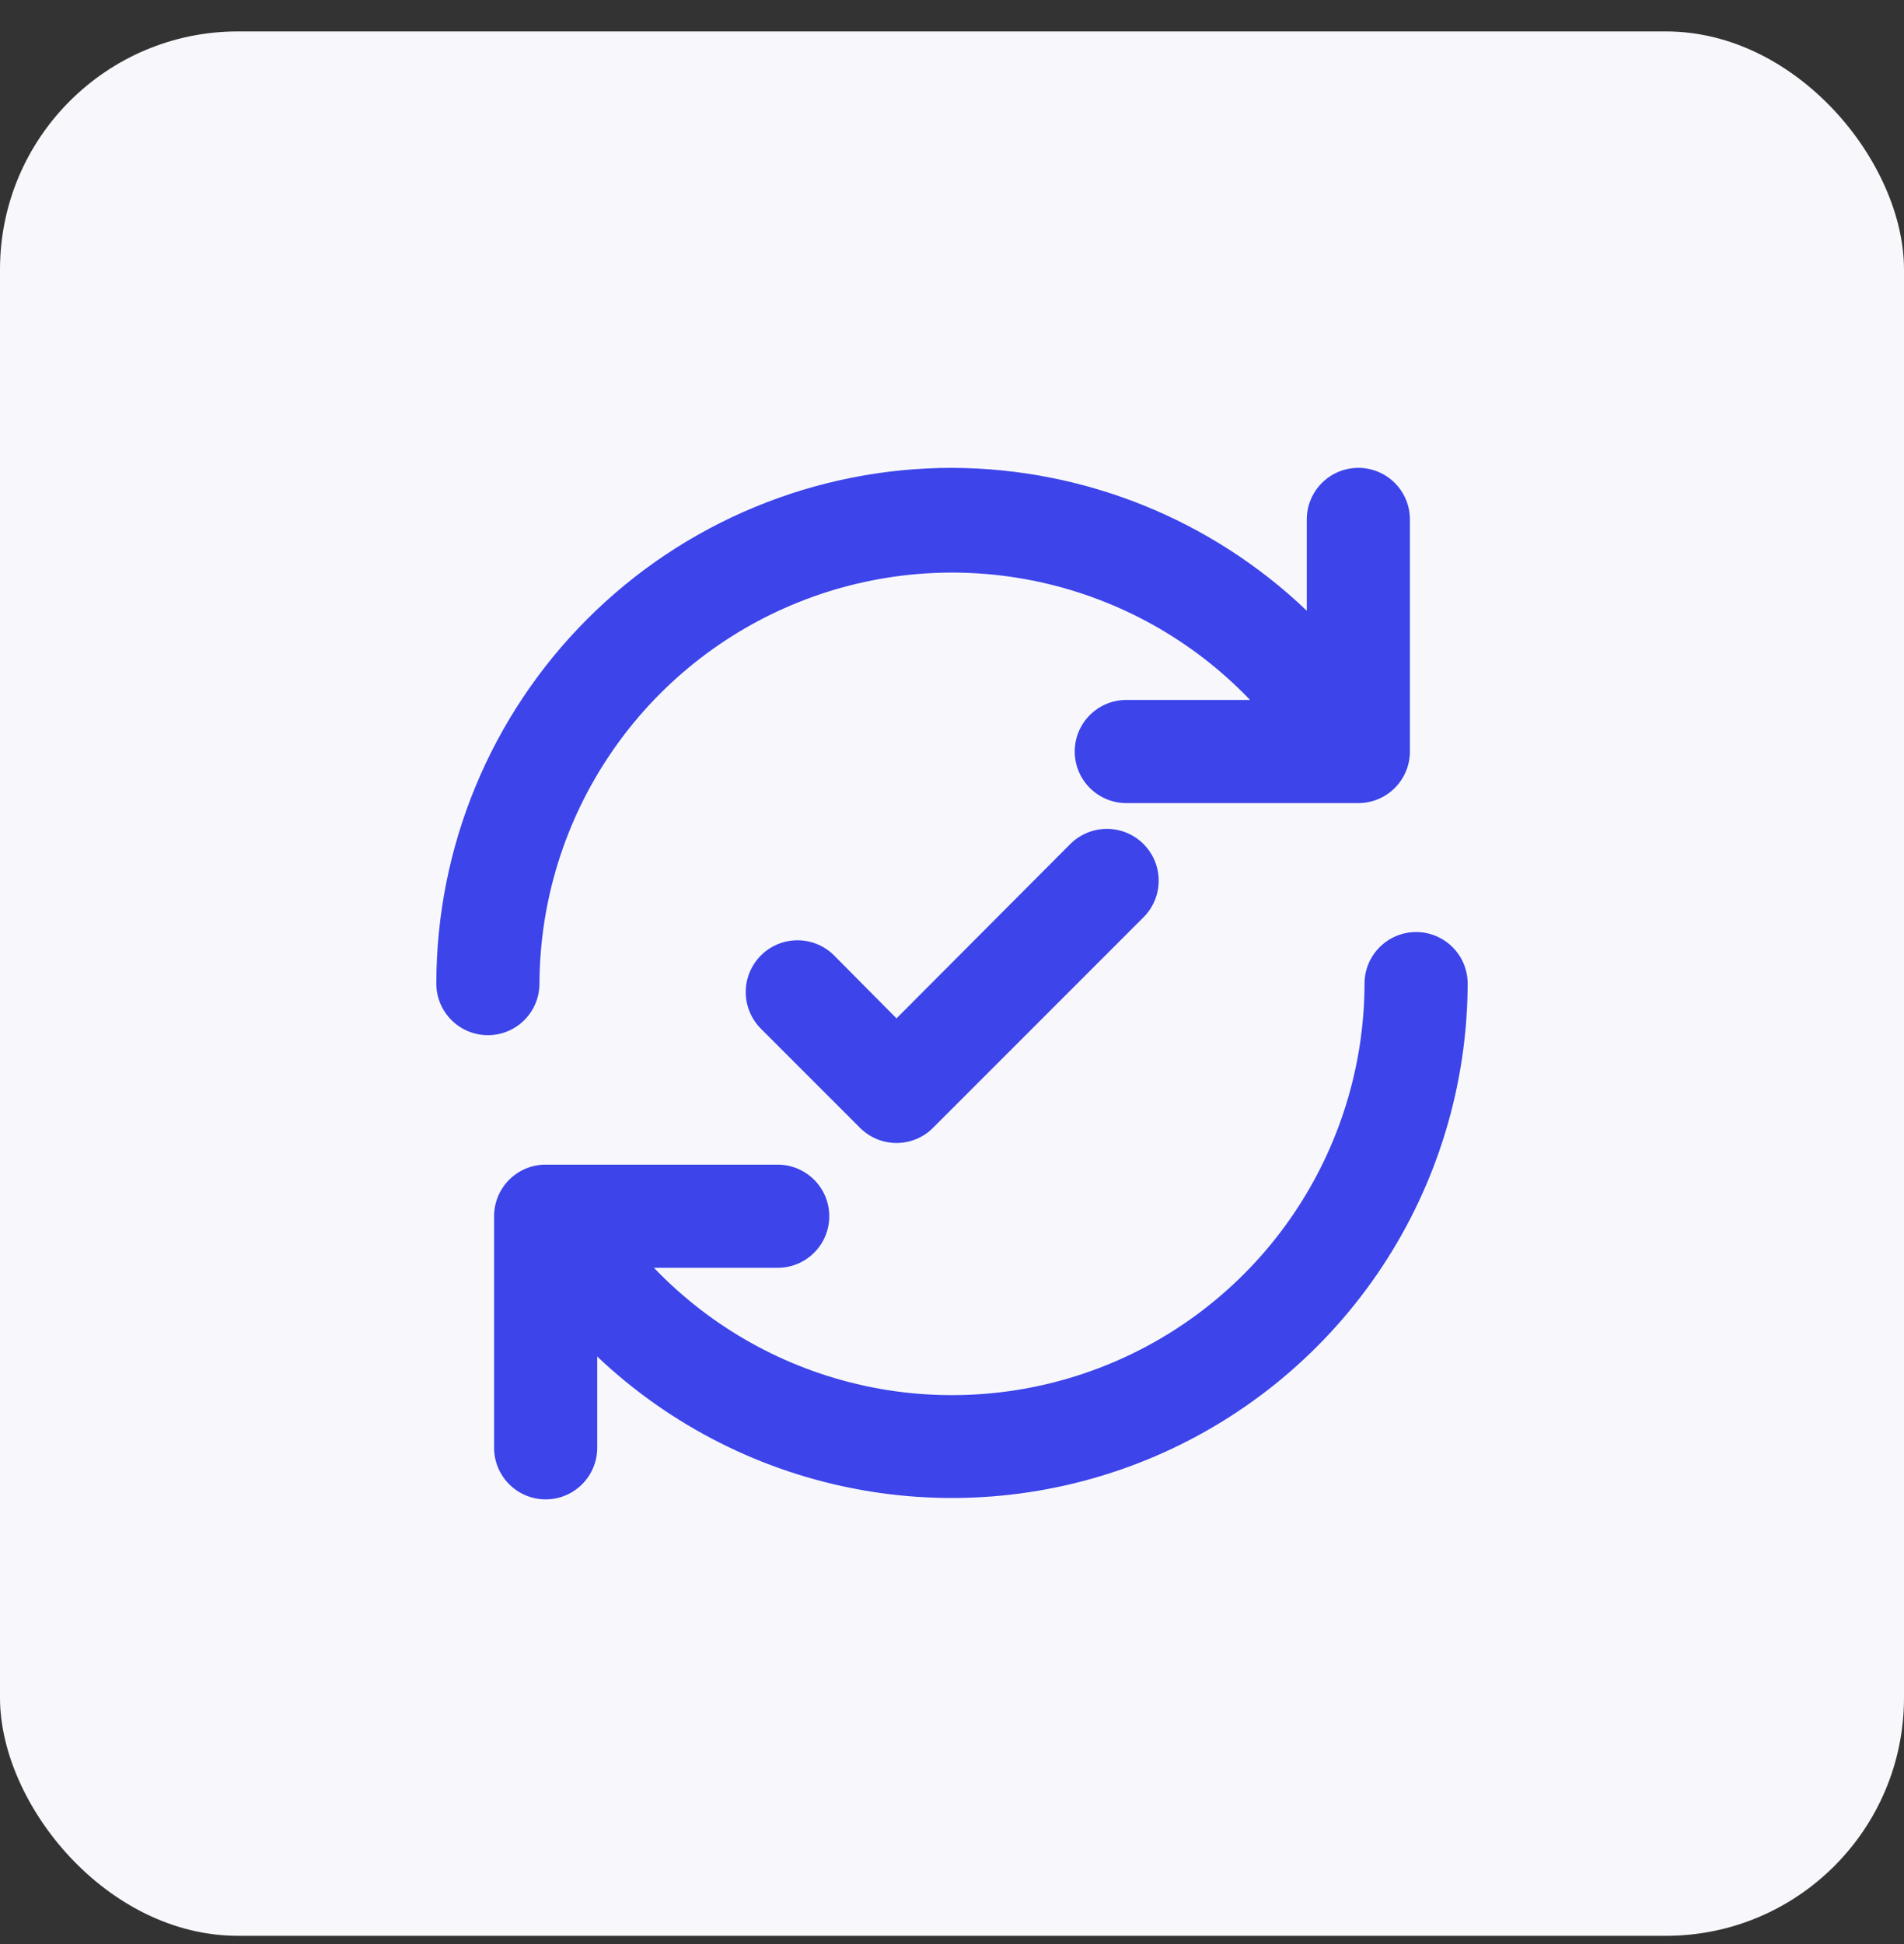
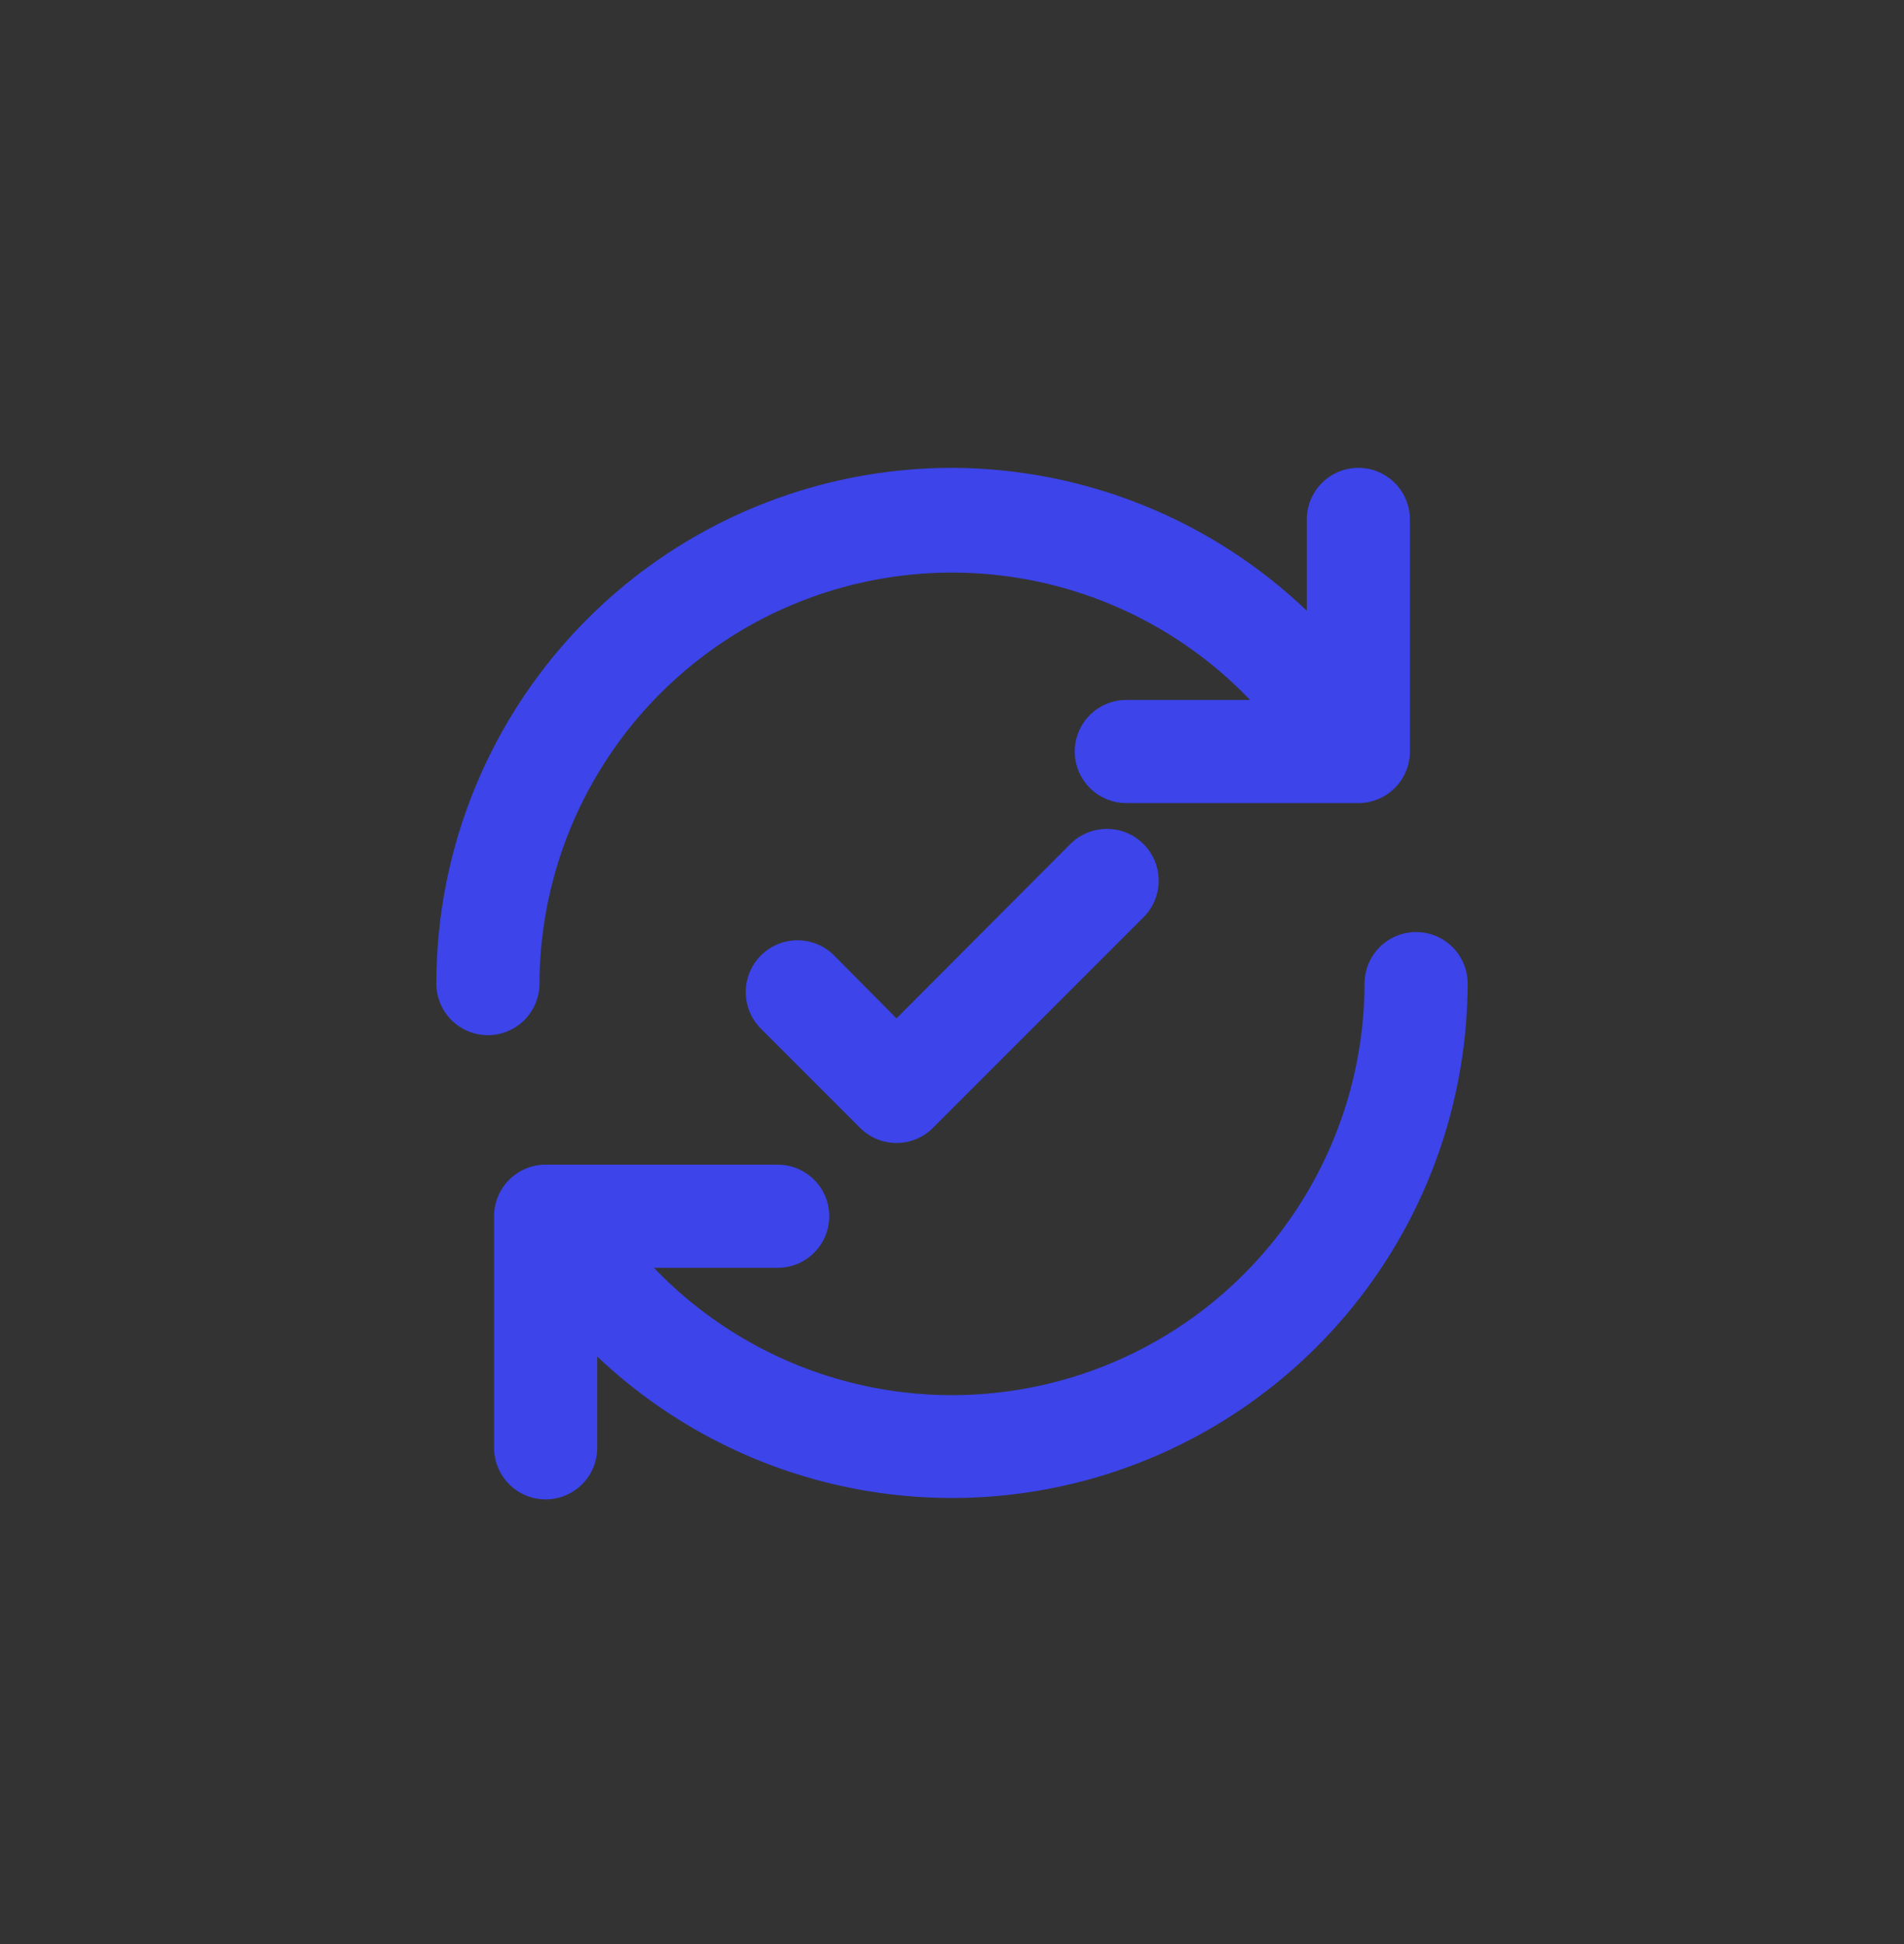
<svg xmlns="http://www.w3.org/2000/svg" width="48" height="49" viewBox="0 0 48 49" fill="none">
  <rect x="0" y="0" width="48" height="49" fill="#333333" stroke="none" />
-   <rect y="0.792" width="48" height="48" rx="6" fill="#F8F8FC" />
  <path d="M13.717 29.355H19.606C19.951 29.355 20.281 29.492 20.525 29.736C20.769 29.98 20.906 30.31 20.906 30.655C20.906 31 20.769 31.33 20.525 31.574C20.281 31.818 19.951 31.955 19.606 31.955H16.486C17.92 33.453 19.769 34.489 21.796 34.929C23.823 35.368 25.935 35.191 27.861 34.421C29.787 33.651 31.439 32.323 32.604 30.607C33.769 28.891 34.395 26.866 34.4 24.792C34.4 24.447 34.537 24.117 34.781 23.873C35.025 23.629 35.355 23.492 35.7 23.492C36.045 23.492 36.375 23.629 36.619 23.873C36.863 24.117 37 24.447 37 24.792C36.993 27.331 36.243 29.812 34.843 31.929C33.442 34.046 31.452 35.707 29.118 36.707C26.785 37.706 24.21 38.001 21.711 37.554C19.212 37.107 16.898 35.938 15.056 34.191V36.492C15.056 36.837 14.919 37.167 14.675 37.411C14.431 37.655 14.101 37.792 13.756 37.792C13.411 37.792 13.081 37.655 12.837 37.411C12.593 37.167 12.456 36.837 12.456 36.492V30.642C12.459 30.306 12.592 29.985 12.827 29.745C13.062 29.505 13.381 29.365 13.717 29.355ZM24 11.792C27.333 11.802 30.535 13.091 32.944 15.393V13.092C32.944 12.747 33.081 12.417 33.325 12.173C33.569 11.929 33.899 11.792 34.244 11.792C34.589 11.792 34.919 11.929 35.163 12.173C35.407 12.417 35.544 12.747 35.544 13.092V18.942C35.544 19.287 35.407 19.617 35.163 19.861C34.919 20.105 34.589 20.242 34.244 20.242H28.394C28.049 20.242 27.719 20.105 27.475 19.861C27.231 19.617 27.094 19.287 27.094 18.942C27.094 18.597 27.231 18.267 27.475 18.023C27.719 17.779 28.049 17.642 28.394 17.642H31.514C30.081 16.144 28.233 15.109 26.207 14.669C24.181 14.229 22.07 14.405 20.145 15.173C18.219 15.942 16.568 17.268 15.402 18.982C14.235 20.696 13.608 22.719 13.6 24.792C13.6 25.137 13.463 25.467 13.219 25.711C12.975 25.955 12.645 26.092 12.3 26.092C11.955 26.092 11.625 25.955 11.381 25.711C11.137 25.467 11 25.137 11 24.792C11 23.085 11.336 21.394 11.99 19.817C12.643 18.24 13.601 16.807 14.808 15.6C16.015 14.392 17.448 13.435 19.025 12.782C20.602 12.128 22.293 11.792 24 11.792Z" fill="#3C44EA" />
  <path d="M21.678 28.424C21.799 28.546 21.943 28.643 22.101 28.709C22.26 28.775 22.43 28.809 22.601 28.809C22.773 28.809 22.943 28.775 23.101 28.709C23.26 28.643 23.404 28.546 23.524 28.424L28.828 23.12C29.073 22.875 29.211 22.544 29.211 22.197C29.211 21.851 29.073 21.519 28.828 21.274C28.584 21.029 28.252 20.892 27.905 20.892C27.559 20.892 27.227 21.029 26.982 21.274L22.601 25.668L21.028 24.082C20.784 23.837 20.451 23.7 20.105 23.7C19.759 23.7 19.427 23.837 19.182 24.082C18.938 24.327 18.8 24.659 18.8 25.005C18.8 25.352 18.938 25.683 19.182 25.928L21.678 28.424Z" fill="#3C44EA" />
</svg>